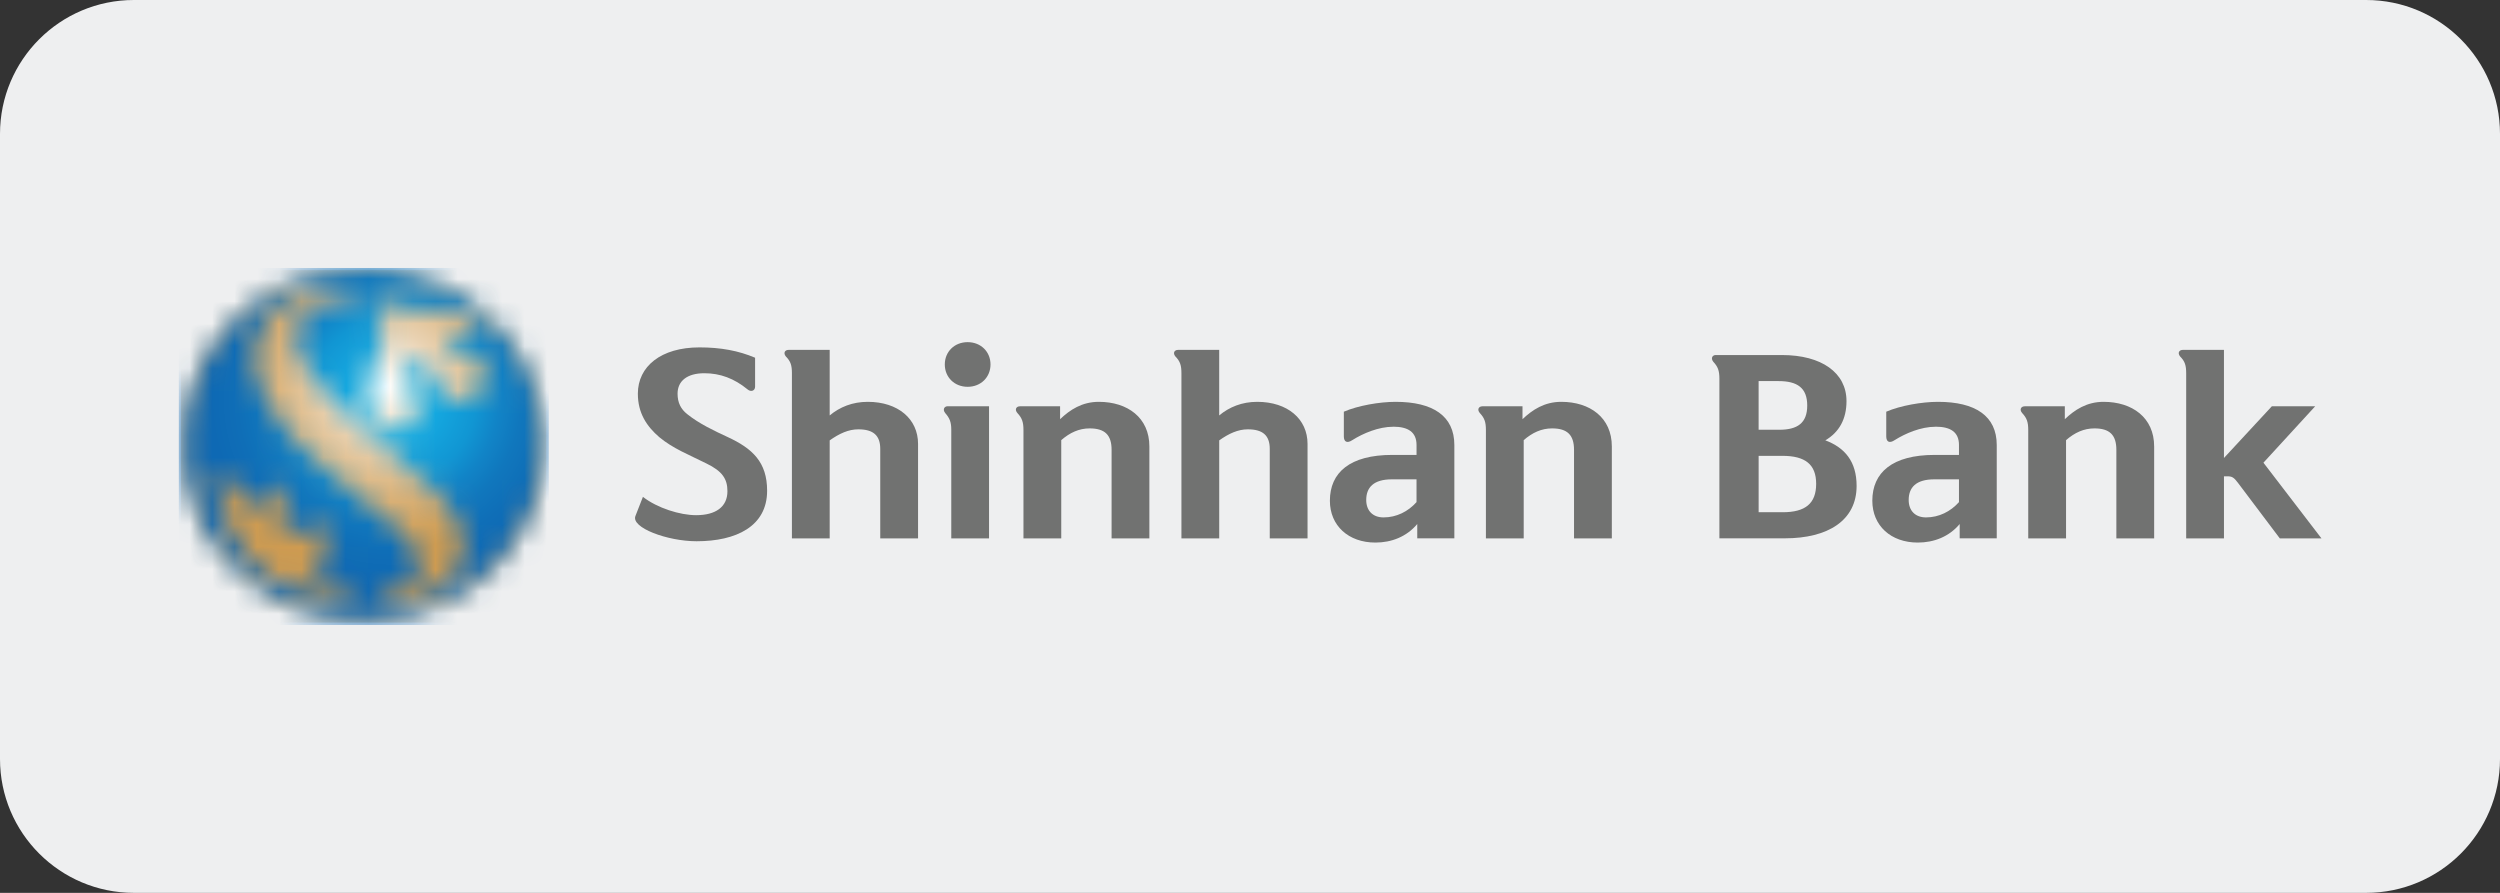
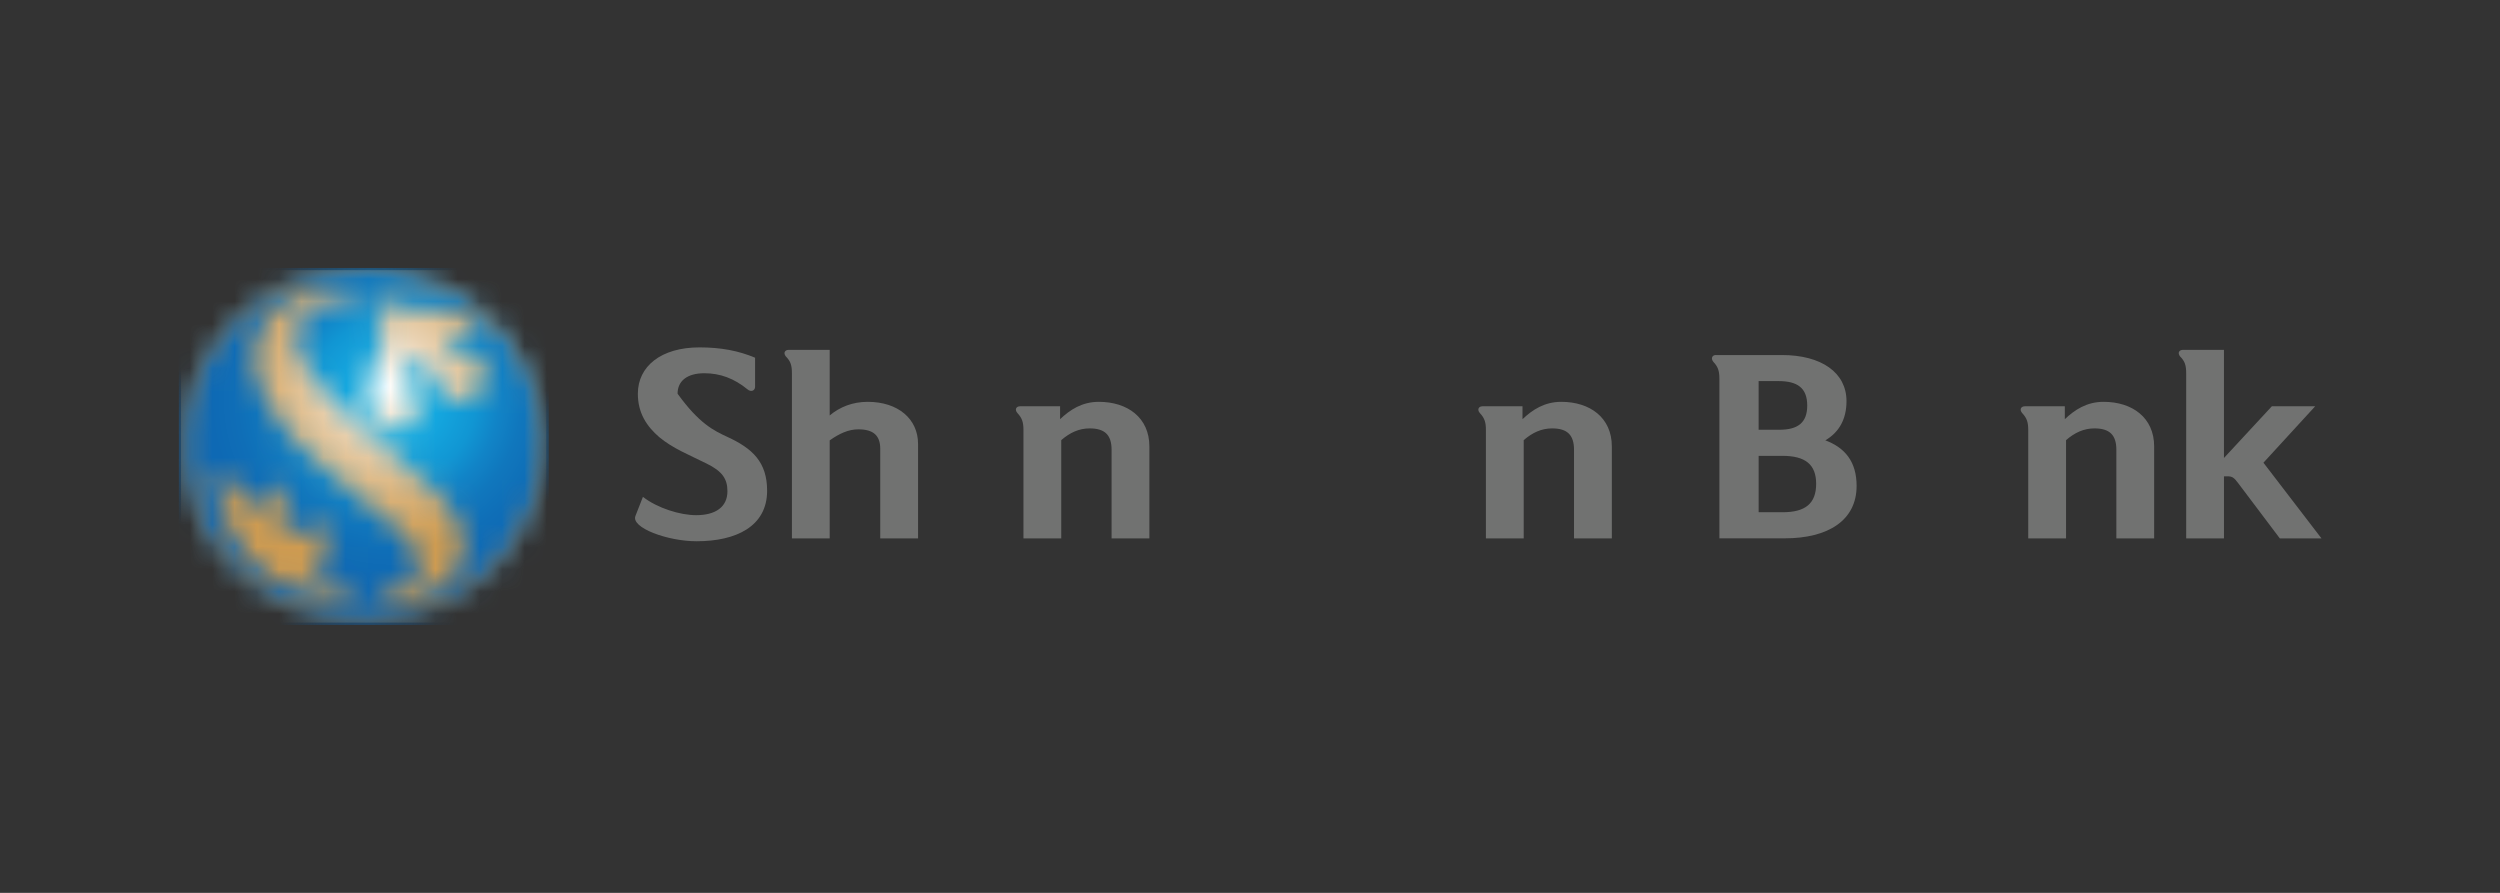
<svg xmlns="http://www.w3.org/2000/svg" width="112" height="40" viewBox="0 0 112 40" fill="none">
  <rect x="0" y="0" width="112" height="40" fill="#333333" stroke="none" />
-   <path d="M0 6C0 2.686 2.686 0 6 0H106C109.314 0 112 2.686 112 6V34C112 37.314 109.314 40 106 40H6C2.686 40 0 37.314 0 34V6Z" fill="#EEEFF0" />
  <g clip-path="url(#clip0_867_1301)">
    <mask id="mask0_867_1301" style="mask-type:luminance" maskUnits="userSpaceOnUse" x="8" y="12" width="17" height="16">
      <path d="M15.931 12.114C11.521 12.308 8.11 15.954 8.309 20.26C8.509 24.562 12.245 27.892 16.653 27.701C21.062 27.504 24.474 23.858 24.276 19.553C24.081 15.371 20.548 12.105 16.301 12.104C16.177 12.104 16.055 12.108 15.931 12.114Z" fill="white" />
    </mask>
    <g mask="url(#mask0_867_1301)">
      <path d="M24.474 12.104H8.11V27.892H24.474V12.104Z" fill="url(#paint0_radial_867_1301)" />
    </g>
    <mask id="mask1_867_1301" style="mask-type:luminance" maskUnits="userSpaceOnUse" x="8" y="12" width="17" height="16">
      <path d="M14.467 26.608C13.573 26.523 12.505 26.248 11.575 25.461C10.718 24.74 10.189 23.748 9.93 22.874C9.668 21.982 9.556 20.939 9.992 21.021C10.125 21.046 10.358 21.62 10.609 22.038C10.87 22.47 11.079 22.708 11.278 22.855C11.366 22.92 11.672 22.258 12.117 21.88C12.376 21.671 12.656 21.601 12.704 22.222C12.758 22.983 12.617 23.89 12.847 23.89C13.056 23.89 13.538 23.734 14.593 23.645C14.988 23.612 15.215 23.686 14.837 24.204C14.648 24.465 14.397 24.832 13.799 25.251C14.695 26.07 15.769 25.97 15.79 26.32C15.802 26.52 15.4 26.629 14.875 26.629C14.744 26.629 14.609 26.624 14.467 26.61M17.485 19.246C16.664 19.078 16.495 18.351 16.495 18.351C16.428 18.095 16.41 17.77 16.466 17.358C16.577 16.494 16.817 16.091 17.089 15.421C17.453 14.521 16.565 13.996 16.711 13.666C16.91 13.22 17.544 13.787 18.256 13.83C18.864 13.862 19.232 13.834 19.705 13.896C20.337 13.976 21.09 14.186 21.425 14.57C21.733 14.922 21.262 15.352 20.698 15.084C20.284 14.886 19.764 15.007 20.071 15.428C20.436 15.828 20.612 15.838 20.988 15.934C22.019 16.199 22.041 17.166 21.343 17.663C20.55 18.231 19.742 17.996 19.421 16.882C19.26 16.326 18.86 16.043 18.445 16.202C18.037 16.358 18.279 17.089 18.591 17.768C19.129 19.111 18.039 19.254 17.621 19.254C17.556 19.254 17.507 19.249 17.483 19.246M16.892 26.863C16.882 26.684 17.15 26.64 17.15 26.64C19.546 26.178 18.845 24.645 17.998 23.863C17.642 23.535 14.307 20.724 14.307 20.724C11.128 18.052 11.382 15.966 11.382 15.966C11.537 13.396 13.837 12.761 15.58 12.91C15.785 12.926 15.899 13.047 15.86 13.214C15.823 13.395 15.554 13.407 15.554 13.407C14.999 13.44 14.502 13.493 14.126 13.742C12.723 14.664 13.134 16.232 15.006 17.978C15.242 18.198 15.493 18.43 15.751 18.666C15.751 18.666 16.125 18.988 16.876 19.683C18.316 20.978 19.103 21.675 19.103 21.675C21.641 23.739 20.771 25.625 19.805 26.279C19.064 26.779 18.246 27.014 17.171 27.07C17.161 27.072 17.152 27.072 17.142 27.072C17.044 27.072 16.896 27.013 16.89 26.861M15.925 12.008C11.459 12.205 8 15.902 8.202 20.263C8.404 24.625 12.19 28 16.658 27.803C21.125 27.607 24.584 23.912 24.381 19.549C24.187 15.307 20.602 12 16.296 12C16.173 12 16.05 12.002 15.925 12.008Z" fill="white" />
    </mask>
    <g mask="url(#mask1_867_1301)">
      <path d="M24.584 12H8V28H24.584V12Z" fill="url(#paint1_radial_867_1301)" />
    </g>
-     <path d="M28.803 22.259C29.45 22.765 30.474 23.08 31.186 23.08C32.059 23.08 32.589 22.712 32.589 22.007C32.589 21.459 32.363 21.111 31.65 20.765C30.829 20.354 30.162 20.101 29.536 19.585C28.975 19.101 28.576 18.51 28.576 17.637C28.576 16.416 29.611 15.563 31.337 15.563C32.286 15.563 33.084 15.711 33.828 16.026V17.321C33.828 17.51 33.643 17.573 33.493 17.447C32.89 16.953 32.264 16.721 31.552 16.721C30.786 16.721 30.355 17.068 30.355 17.637C30.355 18.047 30.506 18.331 30.786 18.552C31.325 18.984 31.994 19.299 32.588 19.574C33.709 20.09 34.367 20.701 34.367 21.985C34.367 23.585 32.975 24.248 31.207 24.248C29.901 24.248 28.252 23.638 28.469 23.112L28.803 22.259Z" fill="#717271" />
+     <path d="M28.803 22.259C29.45 22.765 30.474 23.08 31.186 23.08C32.059 23.08 32.589 22.712 32.589 22.007C32.589 21.459 32.363 21.111 31.65 20.765C30.829 20.354 30.162 20.101 29.536 19.585C28.975 19.101 28.576 18.51 28.576 17.637C28.576 16.416 29.611 15.563 31.337 15.563C32.286 15.563 33.084 15.711 33.828 16.026V17.321C33.828 17.51 33.643 17.573 33.493 17.447C32.89 16.953 32.264 16.721 31.552 16.721C30.786 16.721 30.355 17.068 30.355 17.637C31.325 18.984 31.994 19.299 32.588 19.574C33.709 20.09 34.367 20.701 34.367 21.985C34.367 23.585 32.975 24.248 31.207 24.248C29.901 24.248 28.252 23.638 28.469 23.112L28.803 22.259Z" fill="#717271" />
    <path d="M35.327 15.674H37.17V18.612C37.623 18.233 38.195 18.002 38.875 18.002C40.234 18.002 41.129 18.77 41.129 19.887V24.119H39.435V20.108C39.435 19.508 39.123 19.234 38.453 19.234C38.011 19.234 37.602 19.424 37.17 19.729V24.119H35.478V16.728C35.478 16.37 35.424 16.191 35.207 15.97C35.079 15.812 35.165 15.675 35.327 15.675" fill="#717271" />
-     <path d="M44.309 18.201V24.119H42.617V19.243C42.617 18.907 42.541 18.728 42.347 18.507C42.218 18.349 42.304 18.2 42.455 18.2H44.309V18.201ZM44.375 16.328C44.375 16.896 43.944 17.329 43.351 17.329C42.758 17.329 42.327 16.898 42.327 16.328C42.327 15.758 42.758 15.328 43.351 15.328C43.944 15.328 44.375 15.76 44.375 16.328Z" fill="#717271" />
    <path d="M45.69 18.201H47.492V18.78C47.934 18.359 48.473 18.002 49.227 18.002C50.51 18.002 51.492 18.707 51.492 20.001V24.119H49.799V20.15C49.799 19.487 49.497 19.192 48.816 19.192C48.342 19.192 47.932 19.381 47.544 19.718V24.119H45.851V19.266C45.851 18.908 45.786 18.729 45.583 18.508C45.442 18.35 45.527 18.203 45.689 18.203" fill="#717271" />
-     <path d="M52.776 15.674H54.62V18.612C55.073 18.233 55.644 18.002 56.323 18.002C57.683 18.002 58.578 18.77 58.578 19.887V24.119H56.885V20.108C56.885 19.508 56.572 19.234 55.903 19.234C55.462 19.234 55.051 19.424 54.621 19.729V24.119H52.928V16.728C52.928 16.37 52.874 16.191 52.658 15.97C52.529 15.812 52.616 15.675 52.777 15.675" fill="#717271" />
-     <path d="M62.417 19.118C61.759 19.118 61.068 19.413 60.583 19.718C60.346 19.876 60.204 19.792 60.204 19.55V18.444C60.84 18.17 61.801 18.002 62.523 18.002C64.194 18.002 65.155 18.633 65.155 19.938V24.117H63.493V23.476C63.019 24.044 62.34 24.307 61.618 24.307C60.41 24.307 59.579 23.549 59.579 22.432C59.579 21.169 60.475 20.38 62.372 20.38H63.461V19.937C63.461 19.358 63.084 19.116 62.416 19.116M63.461 21.474H62.36C61.53 21.474 61.207 21.842 61.207 22.401C61.207 22.864 61.487 23.18 61.983 23.18C62.565 23.18 63.083 22.916 63.46 22.495V21.475L63.461 21.474Z" fill="#717271" />
    <path d="M66.408 18.201H68.208V18.78C68.651 18.359 69.19 18.002 69.945 18.002C71.228 18.002 72.21 18.707 72.21 20.001V24.119H70.516V20.15C70.516 19.487 70.214 19.192 69.534 19.192C69.06 19.192 68.651 19.381 68.262 19.718V24.119H66.569V19.266C66.569 18.908 66.505 18.729 66.3 18.508C66.16 18.35 66.246 18.203 66.408 18.203" fill="#717271" />
    <path d="M76.867 15.906H79.833C81.602 15.906 82.723 16.695 82.723 17.97C82.723 18.77 82.4 19.359 81.775 19.727C82.648 20.054 83.176 20.675 83.176 21.769C83.176 23.318 81.893 24.117 79.963 24.117H77.029V16.969C77.029 16.61 76.964 16.431 76.758 16.21C76.629 16.052 76.715 15.905 76.866 15.905M78.786 19.253H79.713C80.522 19.253 80.964 18.957 80.964 18.168C80.964 17.378 80.522 17.073 79.681 17.073H78.786V19.253ZM81.364 21.675C81.364 20.801 80.868 20.422 79.855 20.422H78.787V22.948H79.865C80.879 22.948 81.364 22.559 81.364 21.675Z" fill="#717271" />
-     <path d="M86.714 19.118C86.056 19.118 85.366 19.413 84.881 19.718C84.644 19.876 84.504 19.792 84.504 19.55V18.444C85.14 18.17 86.101 18.002 86.823 18.002C88.494 18.002 89.454 18.633 89.454 19.938V24.117H87.794V23.476C87.32 24.044 86.641 24.307 85.917 24.307C84.71 24.307 83.88 23.549 83.88 22.432C83.88 21.169 84.775 20.38 86.672 20.38H87.762V19.937C87.762 19.358 87.385 19.116 86.716 19.116M87.762 21.474H86.662C85.832 21.474 85.509 21.842 85.509 22.401C85.509 22.864 85.789 23.18 86.285 23.18C86.866 23.18 87.385 22.916 87.762 22.495V21.475V21.474Z" fill="#717271" />
    <path d="M90.704 18.201H92.504V18.78C92.947 18.359 93.486 18.002 94.241 18.002C95.523 18.002 96.506 18.707 96.506 20.001V24.119H94.813V20.15C94.813 19.487 94.511 19.192 93.831 19.192C93.357 19.192 92.947 19.381 92.559 19.718V24.119H90.865V19.266C90.865 18.908 90.801 18.729 90.596 18.508C90.456 18.35 90.542 18.203 90.704 18.203" fill="#717271" />
    <path d="M97.941 24.119V16.728C97.941 16.37 97.887 16.191 97.67 15.97C97.54 15.812 97.628 15.675 97.79 15.675H99.633V20.518L101.779 18.201H103.72L101.402 20.729L104.001 24.119H102.135L100.27 21.644C100.076 21.381 99.99 21.339 99.785 21.339H99.634V24.119H97.942H97.941Z" fill="#717271" />
  </g>
  <defs>
    <radialGradient id="paint0_radial_867_1301" cx="0" cy="0" r="1" gradientUnits="userSpaceOnUse" gradientTransform="translate(17.26 17.318) scale(7.585 7.405)">
      <stop stop-color="white" />
      <stop offset="0.34" stop-color="#E9D2B2" />
      <stop offset="0.65" stop-color="#DAB37C" />
      <stop offset="0.88" stop-color="#D1A25D" />
      <stop offset="1" stop-color="#CE9B51" />
    </radialGradient>
    <radialGradient id="paint1_radial_867_1301" cx="0" cy="0" r="1" gradientUnits="userSpaceOnUse" gradientTransform="translate(17.582 17.914) scale(16.981 16.579)">
      <stop stop-color="#1ABFF1" />
      <stop offset="0.1" stop-color="#15ABE2" />
      <stop offset="0.22" stop-color="#1196D3" />
      <stop offset="0.28" stop-color="#1184C7" />
      <stop offset="0.34" stop-color="#1077BD" />
      <stop offset="0.41" stop-color="#0F6EB7" />
      <stop offset="0.48" stop-color="#0E69B4" />
      <stop offset="0.57" stop-color="#0E67B2" />
      <stop offset="1" stop-color="#0E67B2" />
    </radialGradient>
    <clipPath id="clip0_867_1301">
      <rect width="96" height="16" fill="white" transform="translate(8 12)" />
    </clipPath>
  </defs>
</svg>